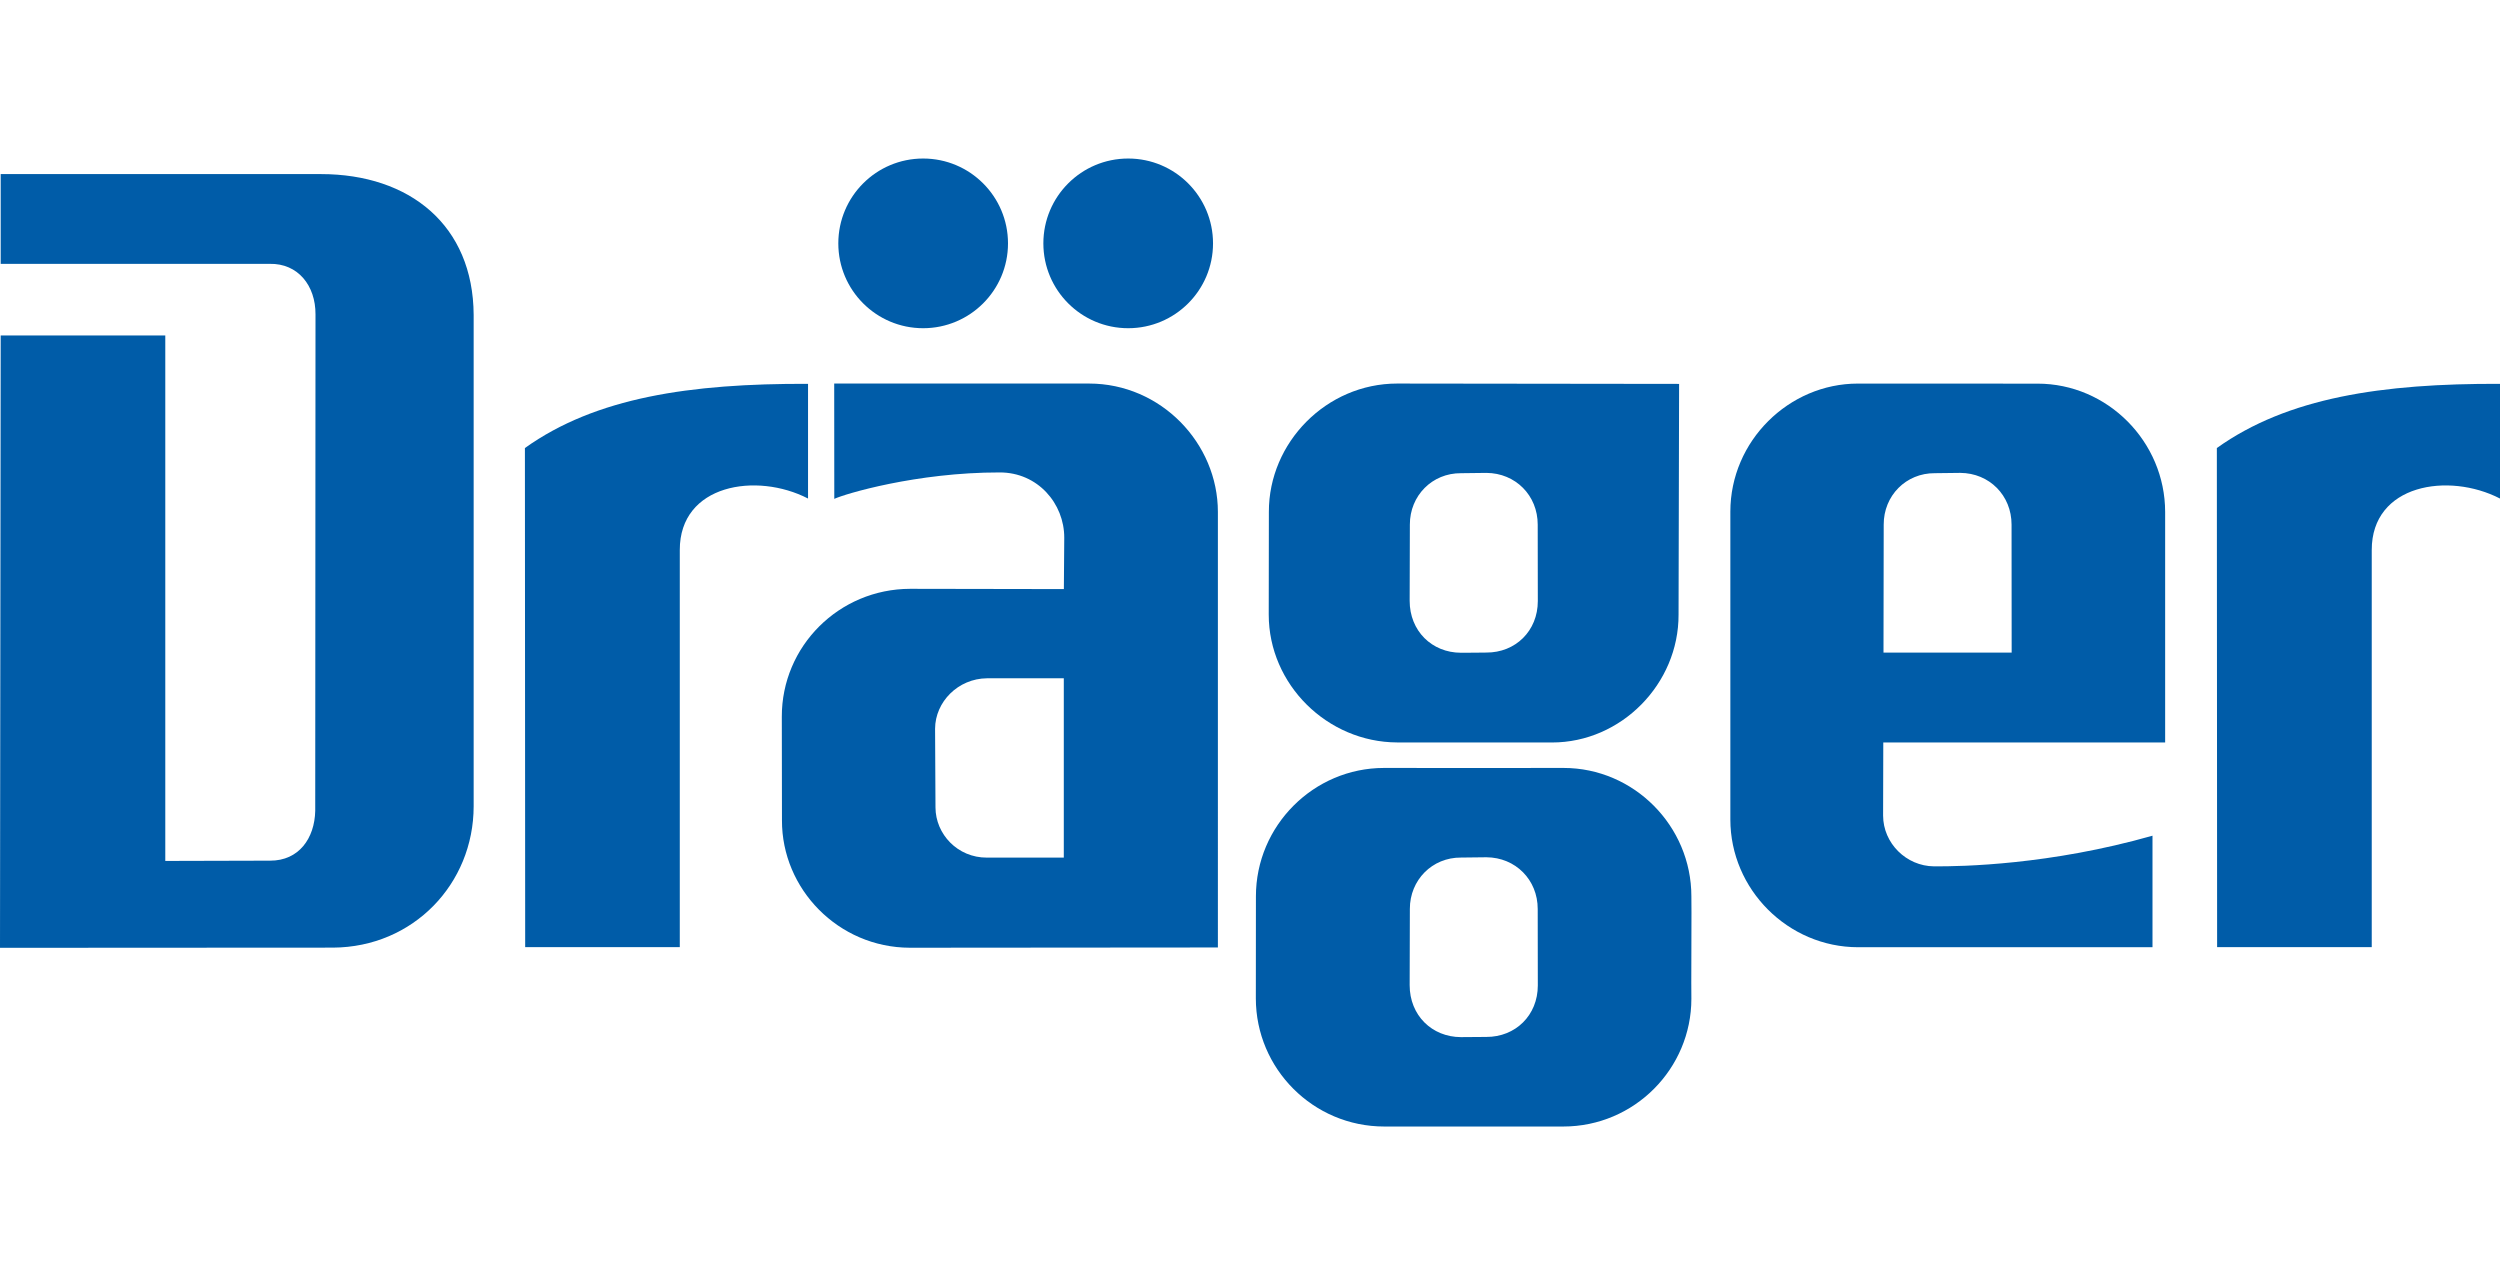
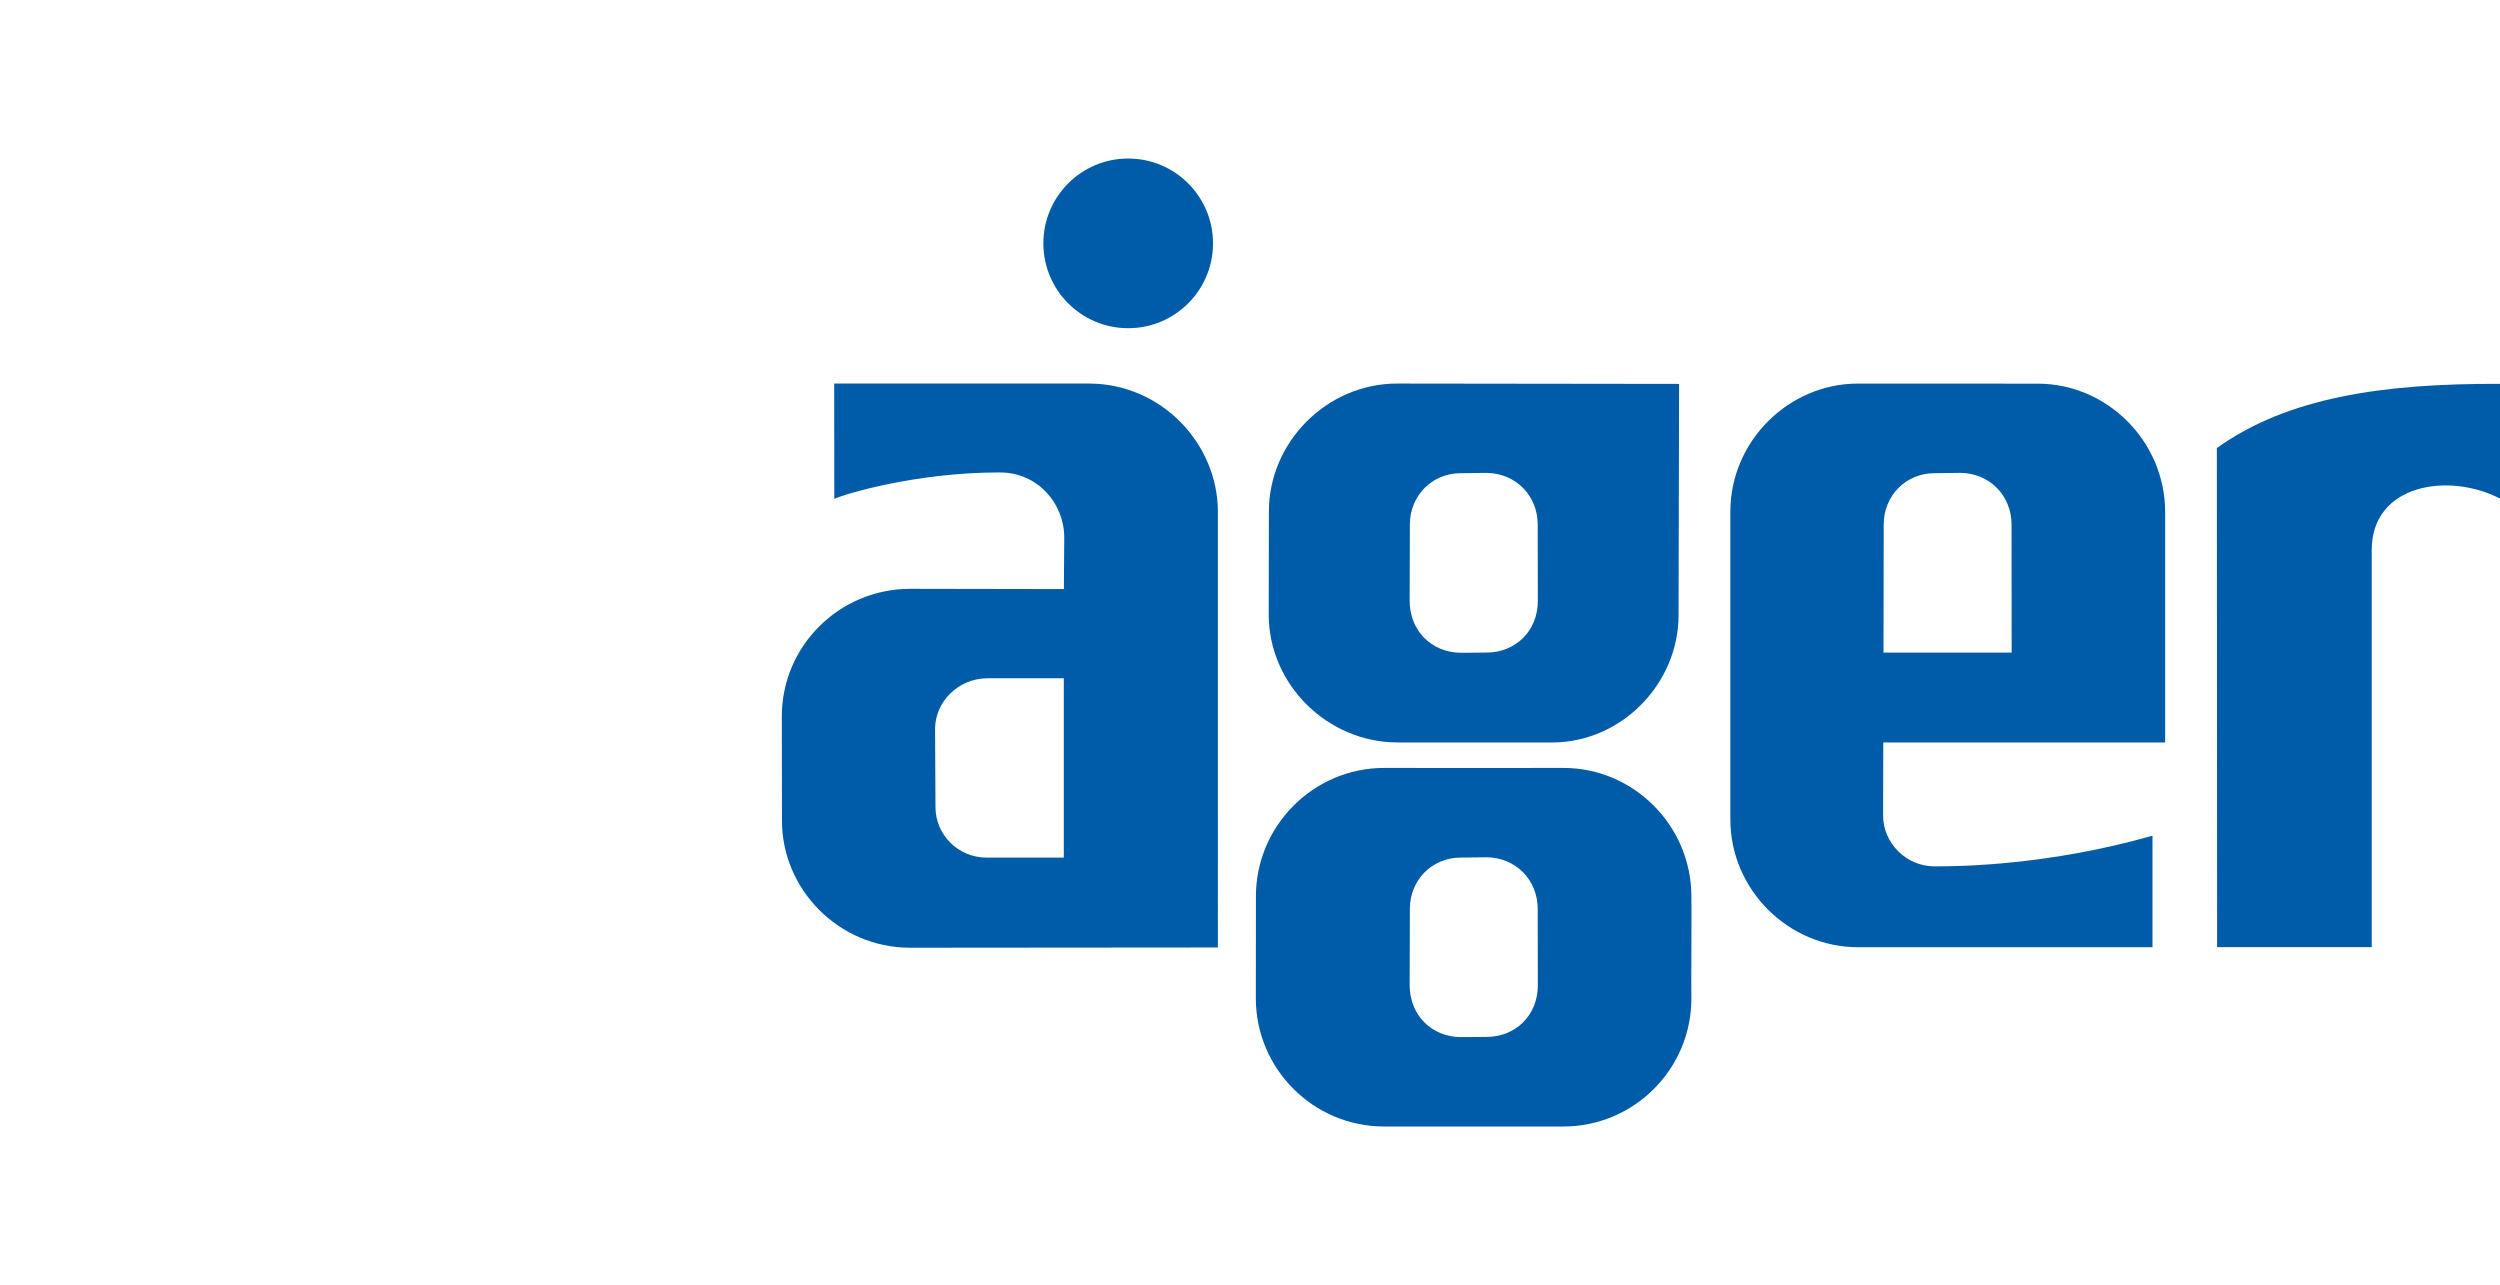
<svg xmlns="http://www.w3.org/2000/svg" version="1.1" baseProfile="basic" x="0px" y="0px" width="214px" height="110px" viewBox="0 -13.57 214 110" enable-background="new 0 -13.57 214 110" xml:space="preserve">
  <defs>
</defs>
-   <path fill-rule="evenodd" clip-rule="evenodd" fill="#005CA8" d="M0.059,1.328v7.688h23.026c2.424-0.051,3.933,1.864,3.922,4.322  l-0.023,42.506c-0.051,2.326-1.385,4.272-3.87,4.258l-8.965,0.024V15.143H0.059L0,67.563l28.498-0.016  c6.876-0.035,12.04-5.459,12.047-12.095V13.392C40.51,5.715,35.073,1.334,27.472,1.332L0.059,1.328L0.059,1.328z" />
  <path fill-rule="evenodd" clip-rule="evenodd" fill="#005CA8" d="M91.061,59.842h-6.58c-2.522,0.009-4.396-2.02-4.403-4.289  l-0.035-6.745c0.013-2.301,1.968-4.292,4.438-4.316h6.58V59.842L91.061,59.842z M71.408,19.258l0.007,9.875  c0.902-0.422,7.031-2.269,14.151-2.262c3.27-0.011,5.54,2.669,5.534,5.586l-0.033,4.399l-13.16-0.023  c-6.092,0.013-10.996,4.915-10.984,10.949l0.013,8.865c-0.024,5.873,4.821,10.896,10.947,10.909l26.368-0.022V30.253  c0-5.882-4.875-10.988-11.024-10.991L71.408,19.258L71.408,19.258z" />
  <path fill-rule="evenodd" clip-rule="evenodd" fill="#005CA8" d="M143.731,19.292l-24.136-0.03  c-6.062,0.003-10.992,5.051-10.98,10.981l-0.012,8.796c0,5.989,5.019,10.921,10.992,10.944l13.251,0.004  c5.93,0.002,10.861-5.018,10.838-10.948L143.731,19.292L143.731,19.292z M118.468,52.166c-6.007,0-10.968,4.931-10.961,11.001  c-0.007,0.024-0.007,8.726-0.007,8.726c0,6.014,4.903,10.967,10.996,10.967h15.319c6.094,0,10.967-4.961,10.967-10.938  c-0.027,0,0.029-8.731,0-8.762c0-6.034-4.93-10.994-10.938-10.994C133.821,52.18,118.468,52.166,118.468,52.166L118.468,52.166z   M131.637,70.783c0,2.554-1.91,4.419-4.41,4.408c0.002,0-2.174,0.024-2.174,0.016c-2.479-0.007-4.388-1.866-4.386-4.45l0.017-6.524  c-0.006-2.464,1.905-4.415,4.383-4.396c0.008-0.005,2.168-0.025,2.168-0.025c2.496,0.014,4.396,1.93,4.393,4.428L131.637,70.783  L131.637,70.783z M131.637,37.882c0,2.554-1.91,4.42-4.41,4.407c0.002,0-2.174,0.025-2.174,0.016  c-2.479-0.004-4.388-1.865-4.386-4.45l0.017-6.522c-0.006-2.465,1.905-4.417,4.383-4.397c0.008-0.004,2.168-0.026,2.168-0.026  c2.496,0.015,4.396,1.933,4.393,4.43L131.637,37.882L131.637,37.882z" />
  <path fill-rule="evenodd" clip-rule="evenodd" fill="#005CA8" d="M172.198,42.293h-10.971l0.018-10.961  c-0.008-2.465,1.904-4.417,4.383-4.397c0.004-0.004,2.168-0.026,2.168-0.026c2.496,0.015,4.395,1.933,4.393,4.43L172.198,42.293  L172.198,42.293z M159.028,19.265c-5.891,0-10.91,4.903-10.91,10.967v26.344c0,5.983,4.934,10.936,10.938,10.936l25.197-0.002  v-9.544c-8.773,2.498-16.318,2.641-18.703,2.623c-2.373-0.018-4.357-1.982-4.357-4.352l0.016-6.253h24.127v-19.73  c-0.004-6.016-4.93-10.991-10.936-10.984L159.028,19.265L159.028,19.265z" />
-   <path fill-rule="evenodd" clip-rule="evenodd" fill="#005CA8" d="M79.021,14.525c4.012,0,7.264-3.251,7.264-7.261  C86.284,3.252,83.032,0,79.021,0C75.01,0,71.76,3.252,71.76,7.264C71.76,11.273,75.01,14.525,79.021,14.525L79.021,14.525z" />
  <path fill-rule="evenodd" clip-rule="evenodd" fill="#005CA8" d="M96.573,14.525c4.011,0,7.262-3.251,7.262-7.261  c0-4.012-3.251-7.264-7.262-7.264c-4.01,0-7.261,3.252-7.261,7.264C89.313,11.273,92.563,14.525,96.573,14.525L96.573,14.525z" />
-   <path fill-rule="evenodd" clip-rule="evenodd" fill="#005CA8" d="M69.168,19.287c-10.096-0.037-18.179,1.167-24.236,5.494  l0.023,42.725H58.19v-33.99c-0.011-5.642,6.576-6.685,10.978-4.411V19.287L69.168,19.287z" />
  <path fill-rule="evenodd" clip-rule="evenodd" fill="#005CA8" d="M214,19.287c-10.098-0.037-18.178,1.167-24.238,5.494l0.023,42.725  h13.236v-33.99c-0.01-5.642,6.576-6.685,10.979-4.411V19.287L214,19.287z" />
</svg>